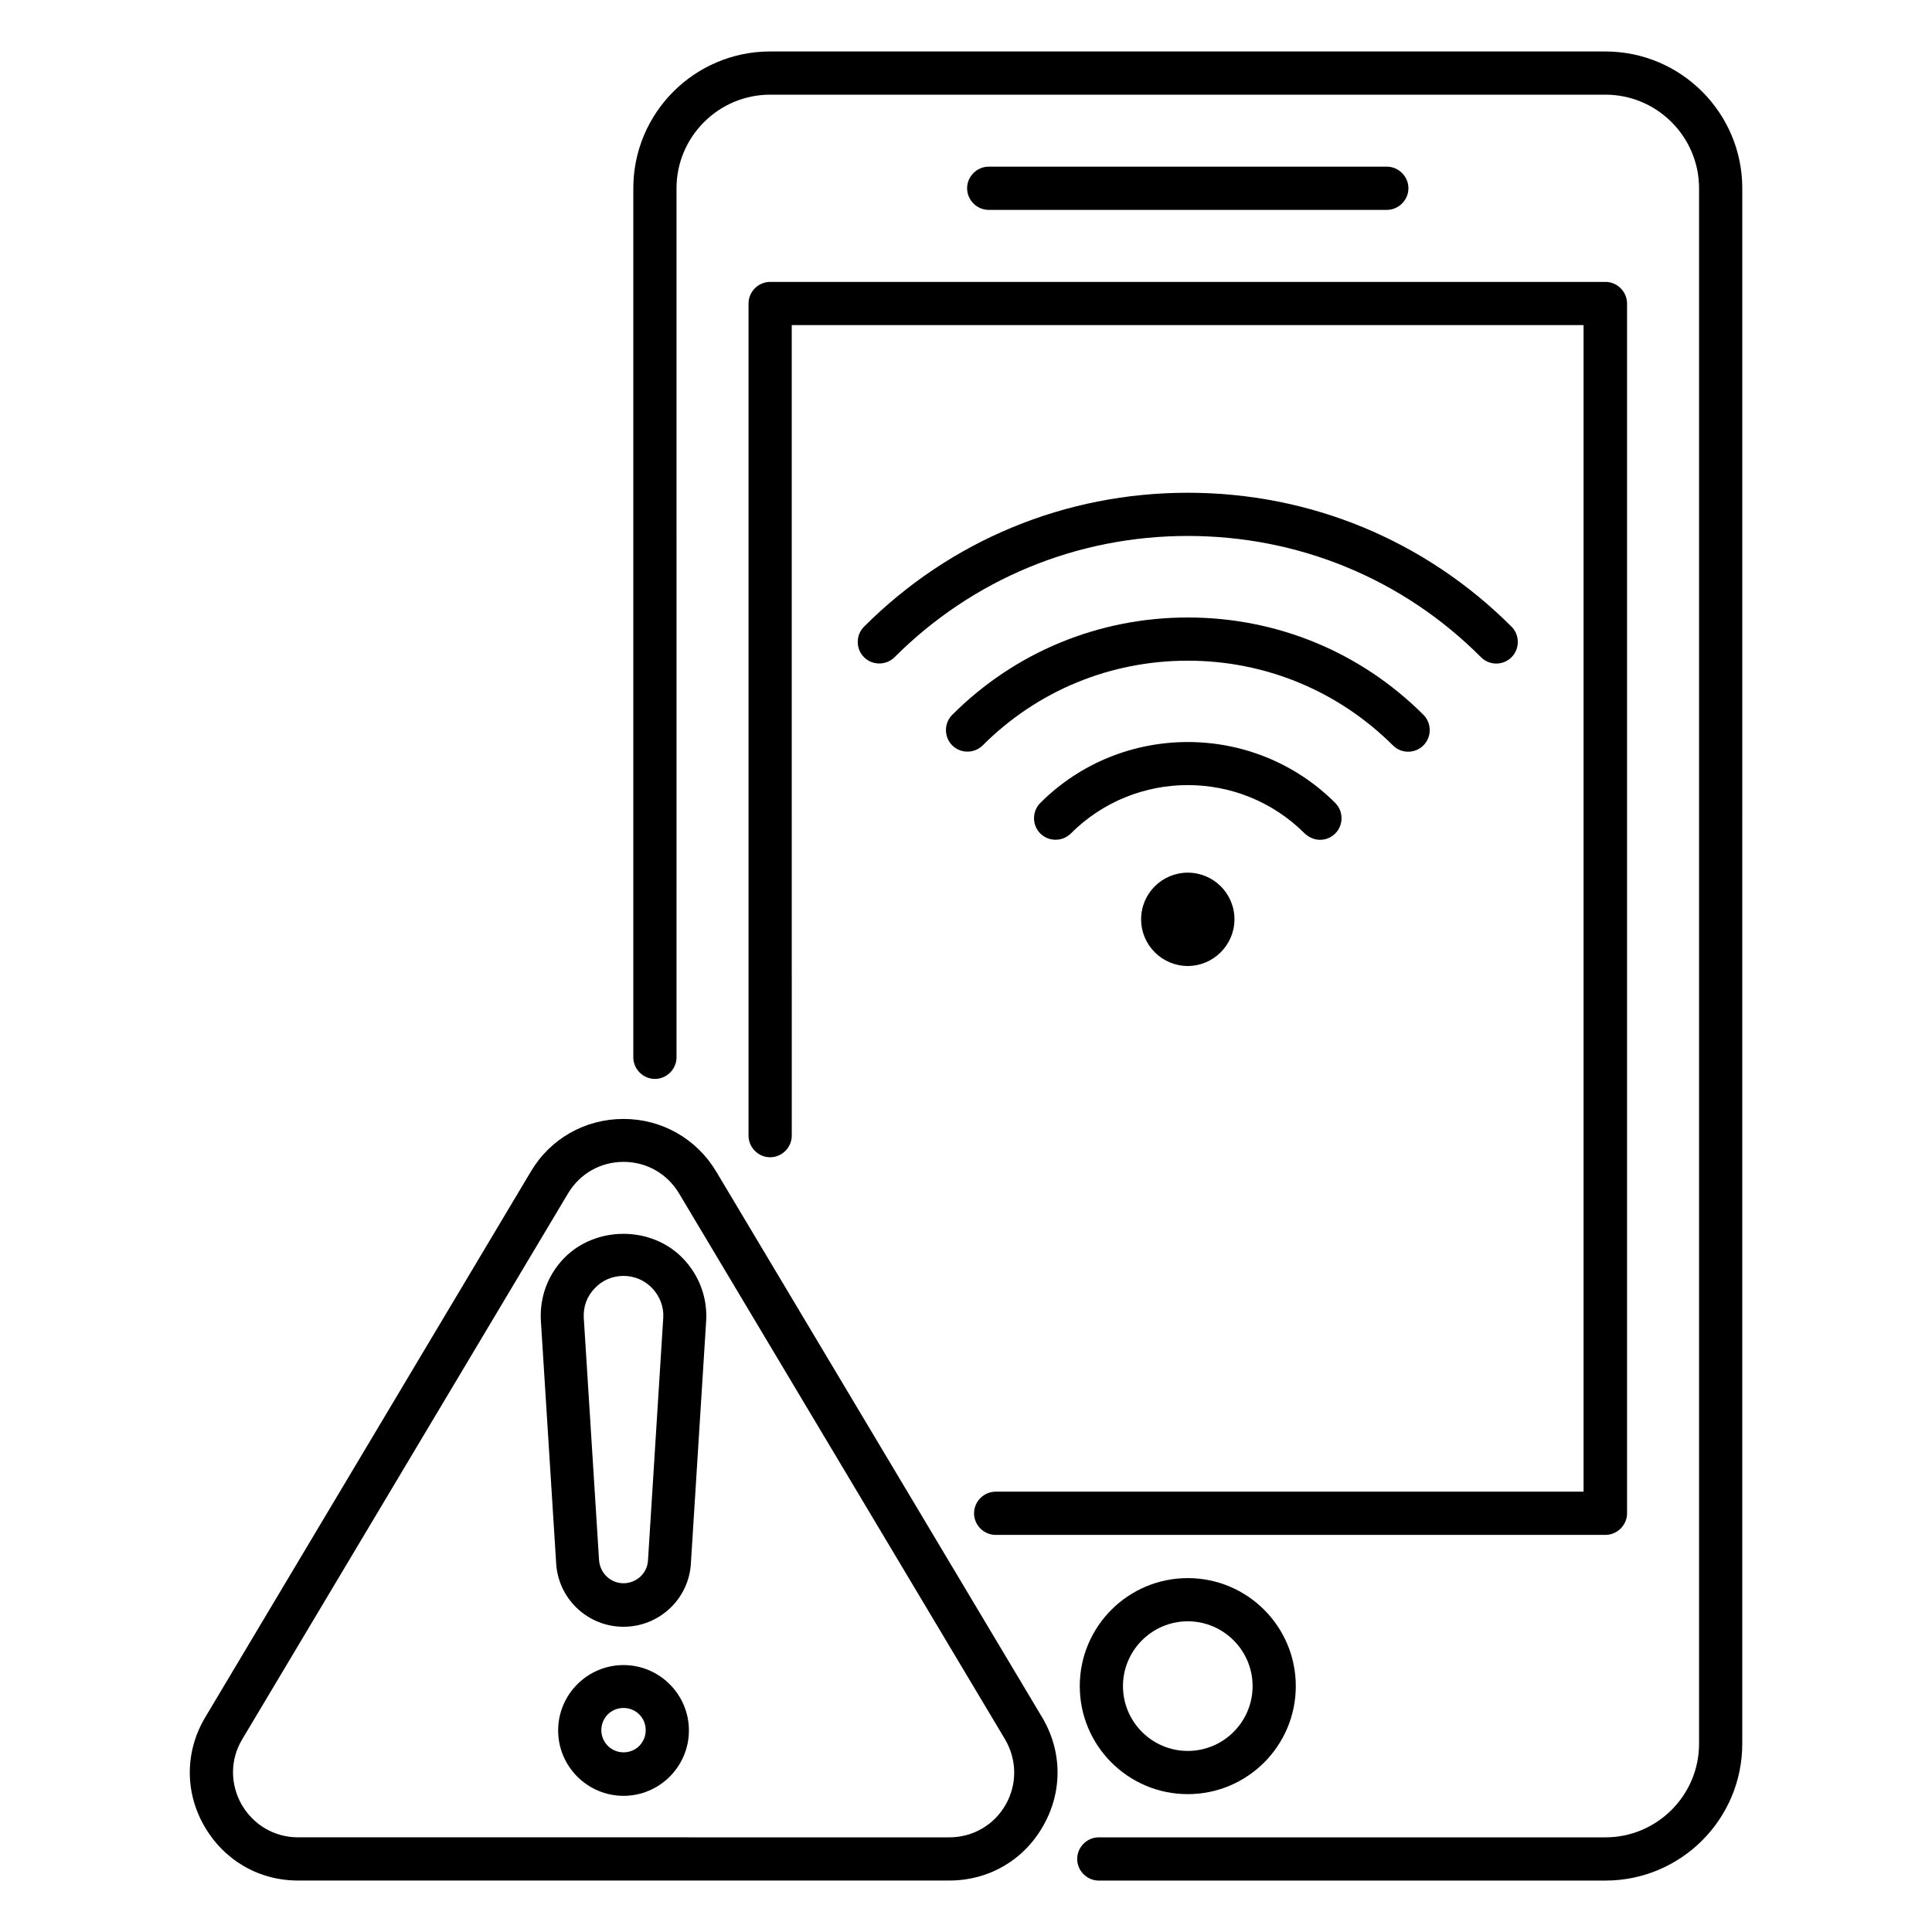
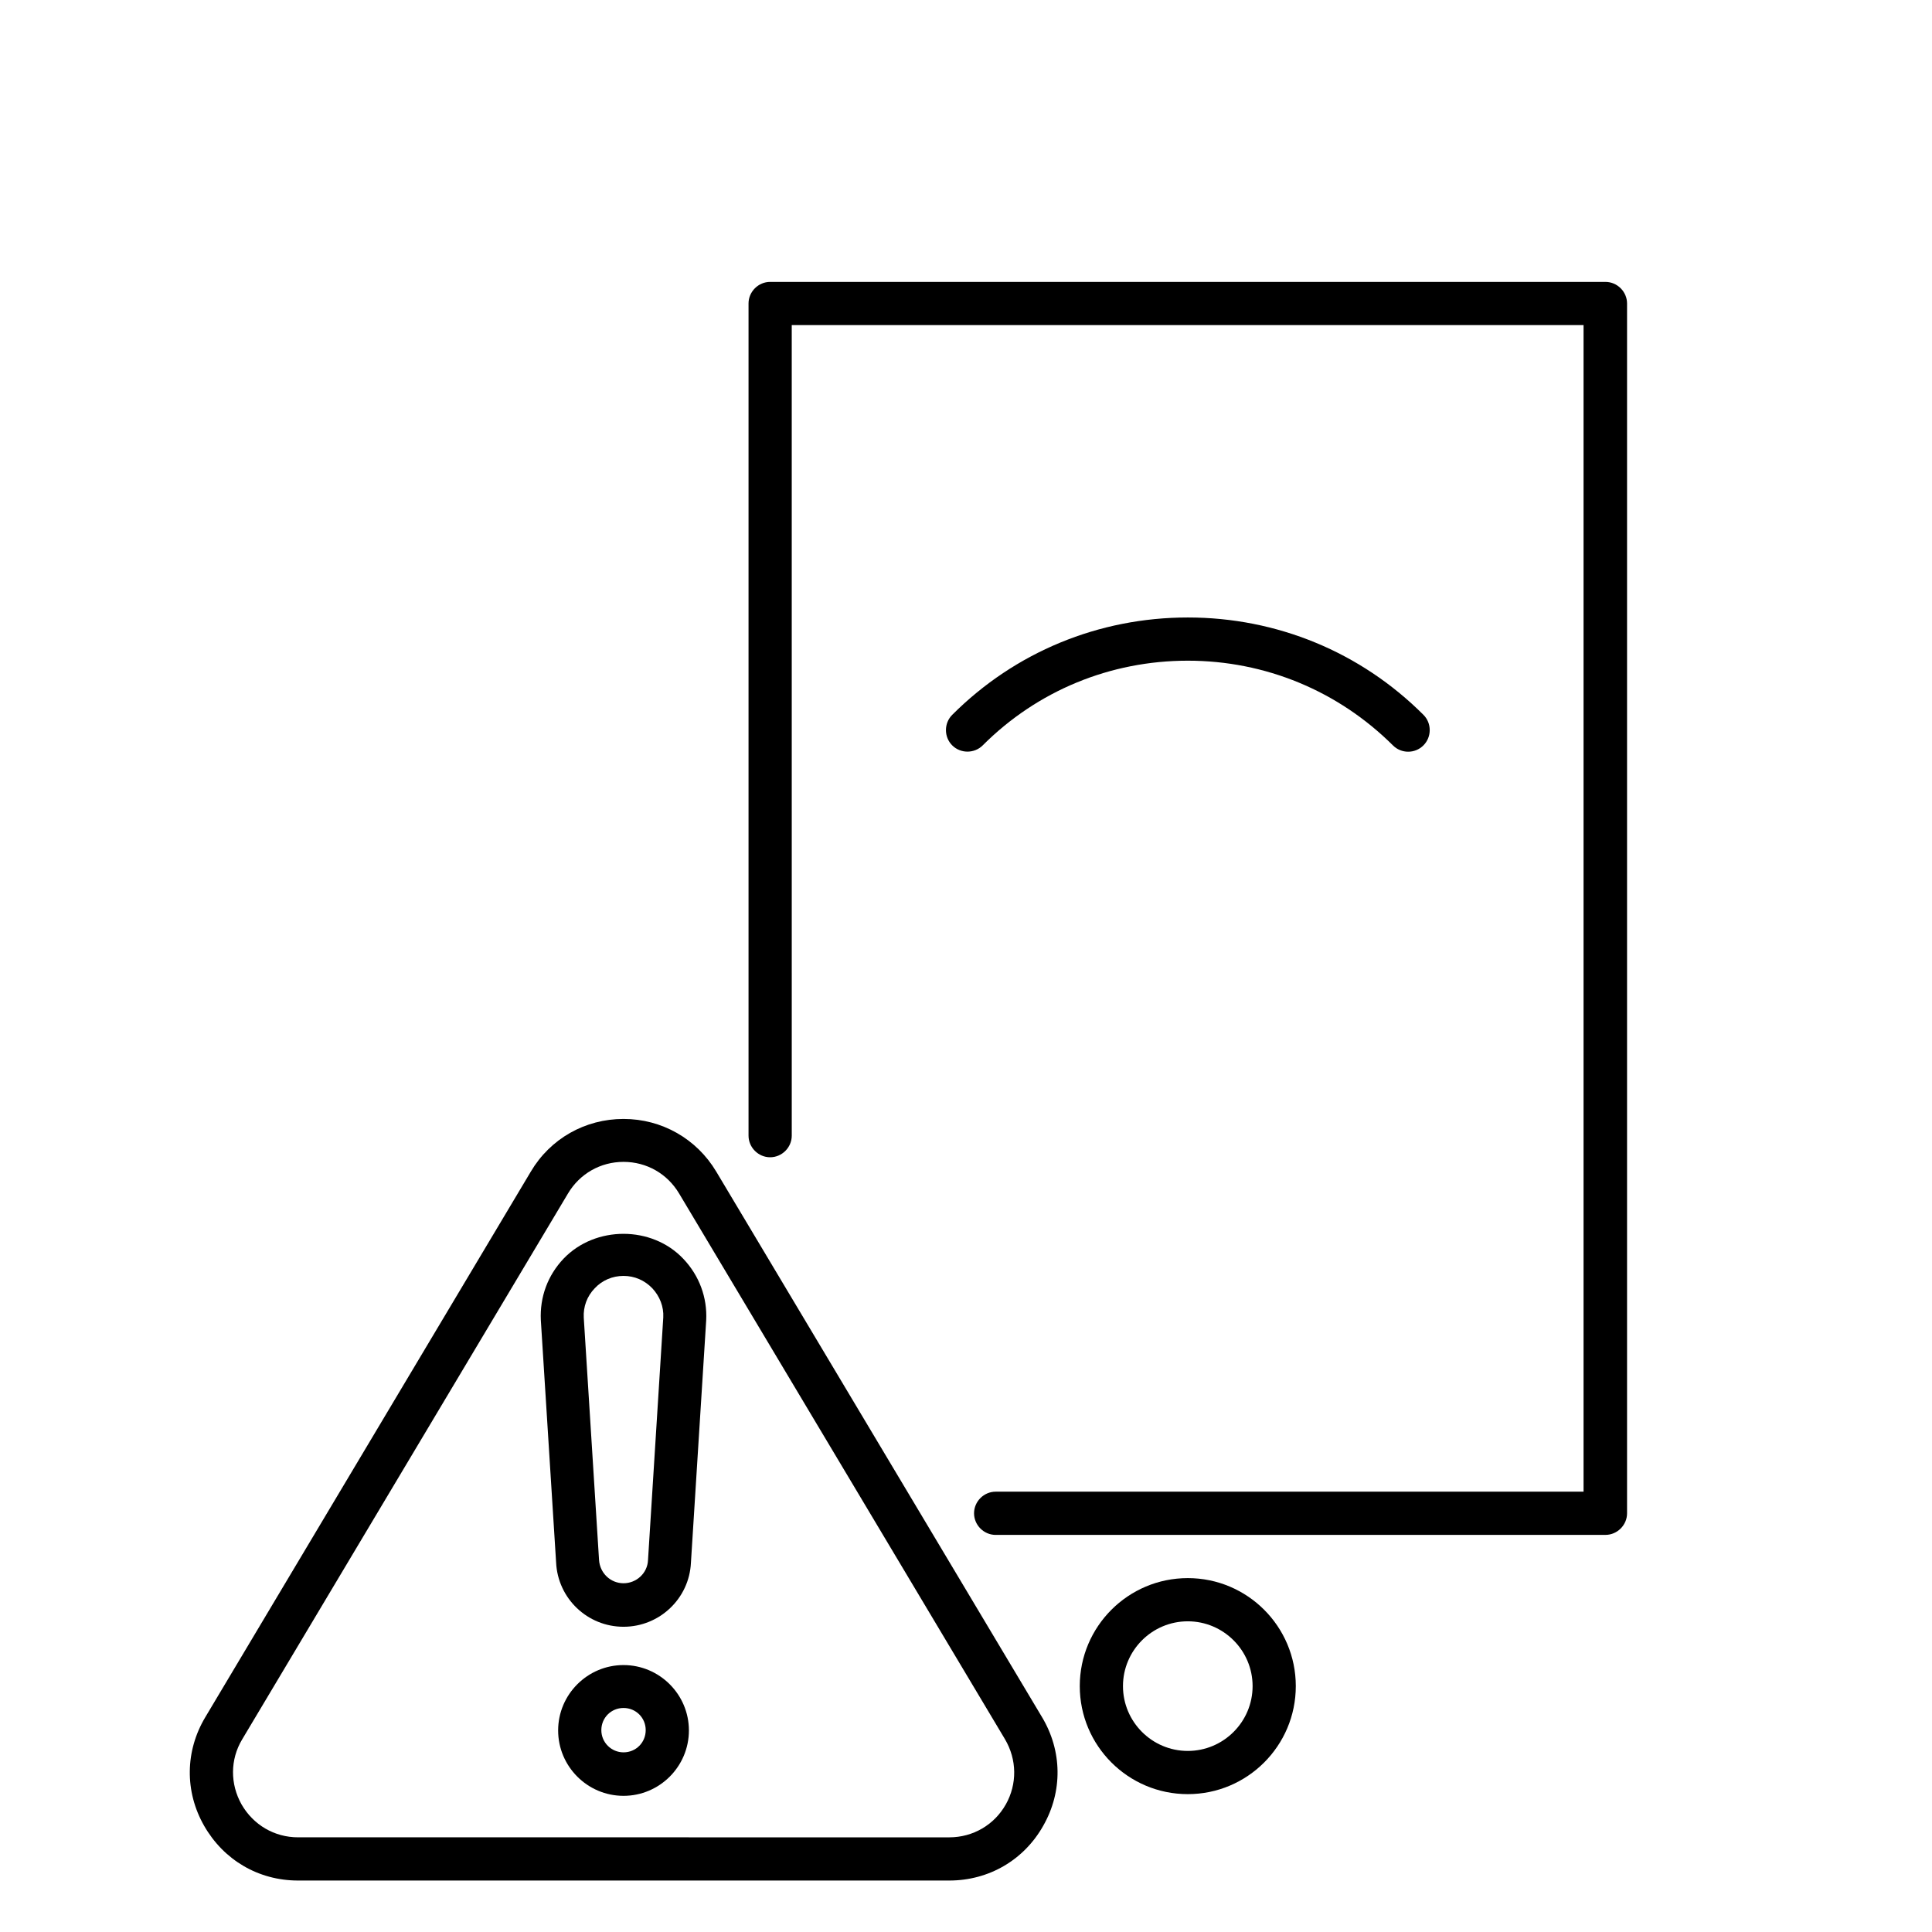
<svg xmlns="http://www.w3.org/2000/svg" fill="#000000" width="800px" height="800px" version="1.1" viewBox="144 144 512 512">
  <g>
    <path d="m430.15 590.84c0 15.801 12.824 28.625 28.625 28.625 15.801 0 28.625-12.824 28.625-28.625 0-15.801-12.824-28.625-28.625-28.625-15.801 0-28.625 12.824-28.625 28.625zm45.801 0c0 9.465-7.711 17.176-17.176 17.176s-17.176-7.711-17.176-17.176c0-9.465 7.711-17.176 17.176-17.176s17.176 7.711 17.176 17.176z" />
-     <path d="m536.48 318.17c1.145 1.145 2.594 1.68 4.047 1.68 1.449 0 2.902-0.535 4.047-1.68 2.215-2.215 2.215-5.879 0-8.09-22.902-22.902-53.359-35.496-85.801-35.496s-62.898 12.594-85.801 35.496c-2.215 2.215-2.215 5.879 0 8.09 2.215 2.215 5.879 2.215 8.09 0 20.688-20.688 48.32-32.137 77.707-32.137 29.391 0 57.023 11.375 77.711 32.137z" />
    <path d="m404.43 341.53c14.504-14.504 33.816-22.441 54.352-22.441s39.848 8.016 54.352 22.441c1.145 1.145 2.594 1.68 4.047 1.68 1.449 0 2.902-0.535 4.047-1.68 2.215-2.215 2.215-5.879 0-8.09-16.641-16.641-38.855-25.801-62.441-25.801s-45.801 9.16-62.441 25.801c-2.215 2.215-2.215 5.879 0 8.09 2.207 2.211 5.871 2.211 8.086 0z" />
-     <path d="m493.81 366.56c1.449 0 2.902-0.535 4.047-1.68 2.215-2.215 2.215-5.879 0-8.09-21.527-21.527-56.641-21.527-78.168 0-2.215 2.215-2.215 5.879 0 8.09 2.215 2.215 5.879 2.215 8.09 0 17.098-17.098 44.887-17.098 61.984 0 1.148 1.07 2.598 1.68 4.047 1.68z" />
-     <path d="m446.41 387.63c0 6.871 5.574 12.367 12.367 12.367 6.793 0 12.367-5.574 12.367-12.367 0-6.871-5.574-12.367-12.367-12.367-6.793 0-12.367 5.496-12.367 12.367z" />
-     <path d="m511.52 199.62c3.129 0 5.727-2.594 5.727-5.727 0-3.129-2.594-5.727-5.727-5.727h-105.5c-3.129 0-5.727 2.594-5.727 5.727 0 3.129 2.594 5.727 5.727 5.727z" />
    <path d="m333.82 454.5c-5.191-8.703-14.426-13.969-24.578-13.969-10.152 0-19.391 5.191-24.578 13.969l-86.262 144.58c-5.344 8.93-5.496 19.695-0.305 28.777s14.426 14.504 24.887 14.504h172.59c10.457 0 19.77-5.418 24.887-14.504 5.191-9.082 5.039-19.848-0.305-28.777zm76.715 167.71c-3.055 5.418-8.703 8.703-14.961 8.703l-172.59-0.004c-6.258 0-11.832-3.281-14.961-8.703-3.055-5.418-3.055-11.91 0.152-17.25l86.336-144.65c3.129-5.266 8.625-8.398 14.734-8.398 6.106 0 11.602 3.129 14.734 8.398l86.336 144.58c3.203 5.418 3.277 11.906 0.223 17.328z" />
    <path d="m293.36 477.55c-4.199 4.426-6.336 10.152-6.031 16.336l4.047 64.199c0.457 9.543 8.32 17.023 17.863 17.023s17.406-7.481 17.863-16.945l4.047-64.273c0.305-6.031-1.832-11.832-6.031-16.258-8.324-8.859-23.363-8.859-31.758-0.082zm22.367 79.922c-0.152 3.434-3.055 6.106-6.488 6.106-3.434 0-6.258-2.672-6.488-6.184l-4.047-64.199c-0.152-2.902 0.84-5.648 2.902-7.785 1.984-2.137 4.734-3.281 7.633-3.281 2.902 0 5.574 1.145 7.633 3.281 1.984 2.137 3.055 4.887 2.902 7.711z" />
    <path d="m309.24 585.26c-9.543 0-17.328 7.785-17.328 17.328 0 9.543 7.785 17.328 17.328 17.328s17.328-7.785 17.328-17.328c0-9.539-7.789-17.328-17.328-17.328zm0 23.129c-3.207 0-5.879-2.594-5.879-5.879 0-3.281 2.594-5.879 5.879-5.879 3.281 0 5.879 2.594 5.879 5.879-0.004 3.285-2.598 5.879-5.879 5.879z" />
-     <path d="m569.46 157.64h-221.37c-20 0-36.258 16.258-36.258 36.258v230.3c0 3.129 2.594 5.727 5.727 5.727 3.129 0 5.727-2.594 5.727-5.727l-0.004-230.3c0-13.664 11.145-24.809 24.809-24.809h221.37c13.664 0 24.809 11.145 24.809 24.809v412.21c0 13.664-11.145 24.809-24.809 24.809h-134.27c-3.129 0-5.727 2.594-5.727 5.727 0 3.129 2.594 5.727 5.727 5.727h134.27c20 0 36.258-16.258 36.258-36.258l0.004-412.21c0-20-16.262-36.258-36.262-36.258z" />
    <path d="m342.37 224.43v220.53c0 3.129 2.594 5.727 5.727 5.727 3.129 0 5.727-2.594 5.727-5.727l-0.004-214.81h209.84v309.16h-155.8c-3.129 0-5.727 2.594-5.727 5.727 0 3.129 2.594 5.727 5.727 5.727l161.6-0.004c3.129 0 5.727-2.594 5.727-5.727v-320.6c0-3.129-2.594-5.727-5.727-5.727h-221.37c-3.129 0-5.723 2.594-5.723 5.727z" />
  </g>
</svg>